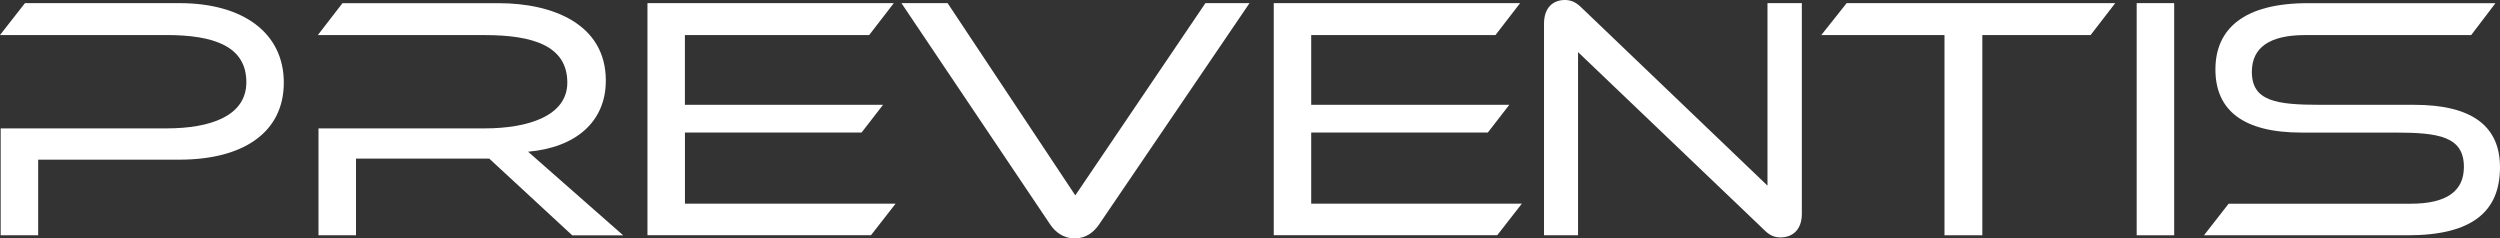
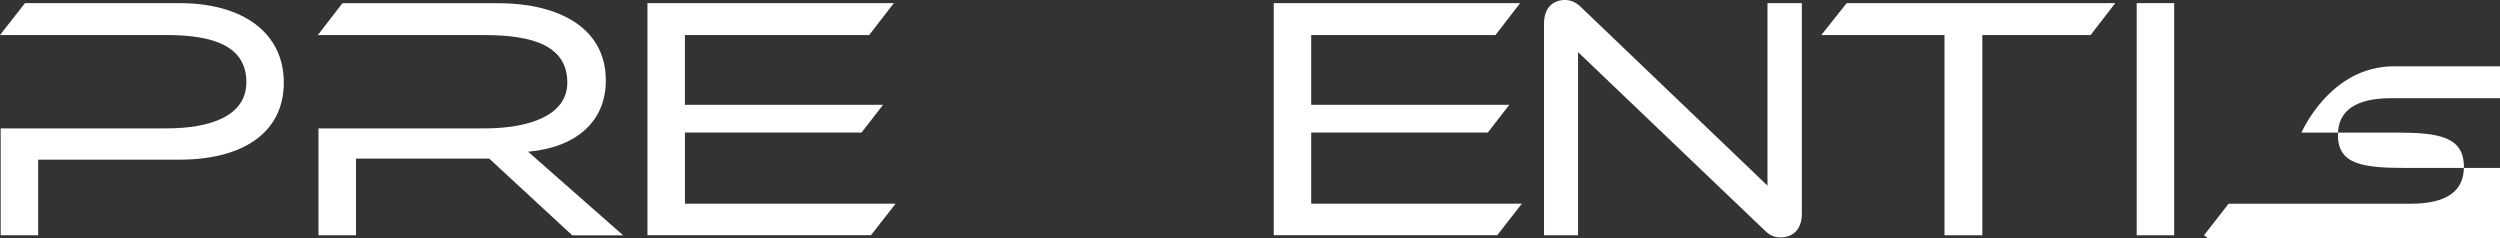
<svg xmlns="http://www.w3.org/2000/svg" id="Ebene_2" data-name="Ebene 2" viewBox="0 0 518.76 49.47">
  <rect x="0" y="0" width="518.76" height="49.47" fill="#333333" stroke="none" />
  <defs>
    <style>
      .cls-1 {
        fill: #fff;
      }
    </style>
  </defs>
  <g id="Ebene_2-2" data-name="Ebene 2">
    <g id="Ebene_1-2" data-name="Ebene 1-2">
      <path class="cls-1" d="M7.92,33.12v15.7H.14v-22.18h34.42c9.15,0,16.56-2.59,16.56-9.58,0-7.49-6.77-9.79-16.63-9.79H0L5.18.65h32.04c13.25,0,21.67,6.19,21.67,16.49s-8.35,15.99-21.67,15.99H7.92Z" />
      <path class="cls-1" d="M118.73,48.82l-17.21-15.91h-27.65v15.91h-7.78v-22.18h34.49c9,0,17.14-2.59,17.14-9.5,0-7.63-7.13-9.86-17.14-9.86h-34.63l5.11-6.62h32.4c11.23,0,22.25,4.32,22.25,16.06,0,8.64-6.34,13.9-16.13,14.76l19.73,17.35h-10.59Z" />
      <path class="cls-1" d="M134.35,48.82V.65h51.12l-5.11,6.62h-38.24v14.47h41.12l-4.46,5.76h-36.65v14.76h43.71l-5.11,6.55h-46.37Z" />
-       <path class="cls-1" d="M187.05.65h9.58l26.5,39.89L250.13.65h9.15l-31.18,45.87c-1.08,1.58-2.66,2.95-5.11,2.95-2.3,0-4.03-1.3-5.11-2.95L187.05.65Z" />
      <path class="cls-1" d="M264.31,48.82V.65h51.12l-5.11,6.62h-38.24v14.47h41.11l-4.46,5.76h-36.65v14.76h43.71l-5.11,6.55h-46.37Z" />
      <path class="cls-1" d="M327.45,10.8v38.02h-7.06V4.9c0-3.46,2.02-4.9,4.32-4.9,1.01,0,2.16.29,3.38,1.51l38.67,37.01V.65h7.13v43.71c0,3.46-2.09,4.9-4.39,4.9-1.01,0-2.09-.22-3.31-1.44l-38.74-37.01h0Z" />
      <path class="cls-1" d="M403.49,48.82V7.27h-25.56l5.26-6.62h55.73l-5.11,6.62h-22.47v41.55h-7.85,0Z" />
      <path class="cls-1" d="M443.37,48.82V.65h7.78v48.17h-7.78Z" />
-       <path class="cls-1" d="M457.34,48.82l5.11-6.55h37.8c7.42,0,11.02-2.59,11.02-7.63,0-6.34-5.26-7.13-14.26-7.13h-19.44c-12.17,0-17.86-4.68-17.86-13.1s5.9-13.75,19.15-13.75h38.96l-5.04,6.62h-34.49c-7.35,0-11.02,2.59-11.02,7.63,0,6.12,5.11,6.84,14.26,6.84h19.44c11.74,0,17.79,4.25,17.79,12.96,0,9.22-5.83,14.11-19.08,14.11h-42.34Z" />
+       <path class="cls-1" d="M457.34,48.82l5.11-6.55h37.8c7.42,0,11.02-2.59,11.02-7.63,0-6.34-5.26-7.13-14.26-7.13h-19.44s5.9-13.75,19.15-13.75h38.96l-5.04,6.62h-34.49c-7.35,0-11.02,2.59-11.02,7.63,0,6.12,5.11,6.84,14.26,6.84h19.44c11.74,0,17.79,4.25,17.79,12.96,0,9.22-5.83,14.11-19.08,14.11h-42.34Z" />
    </g>
  </g>
</svg>